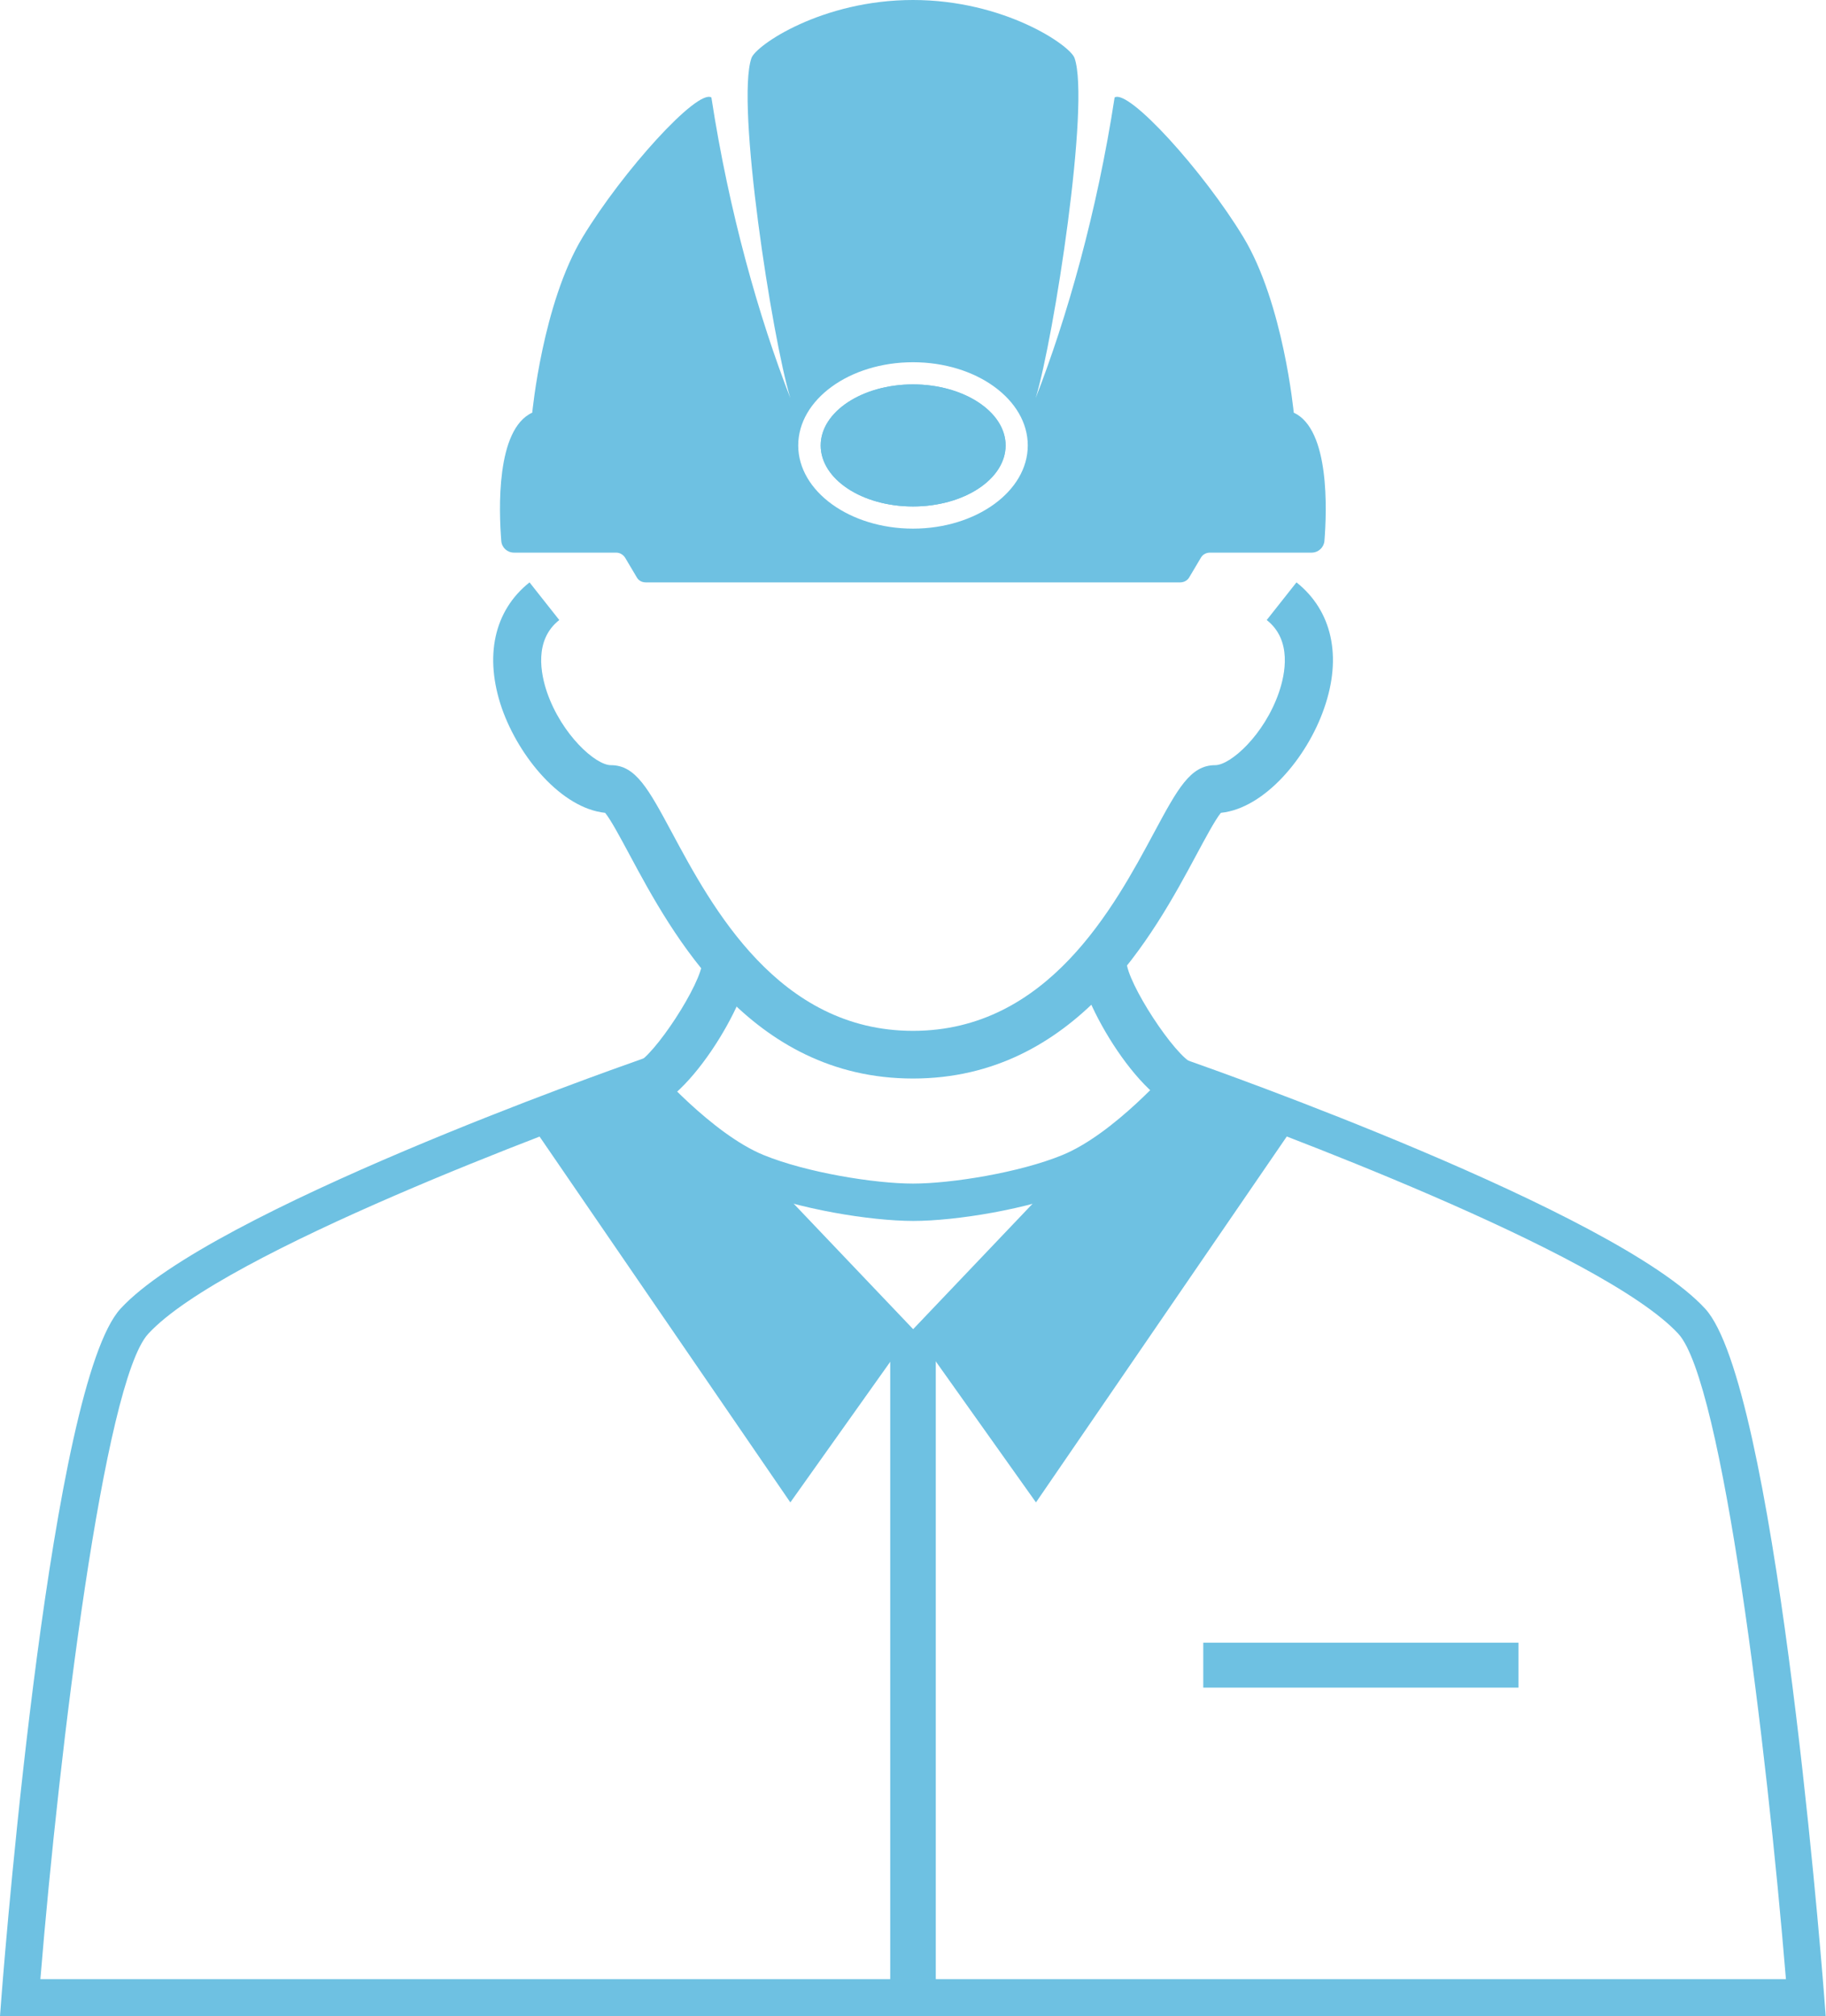
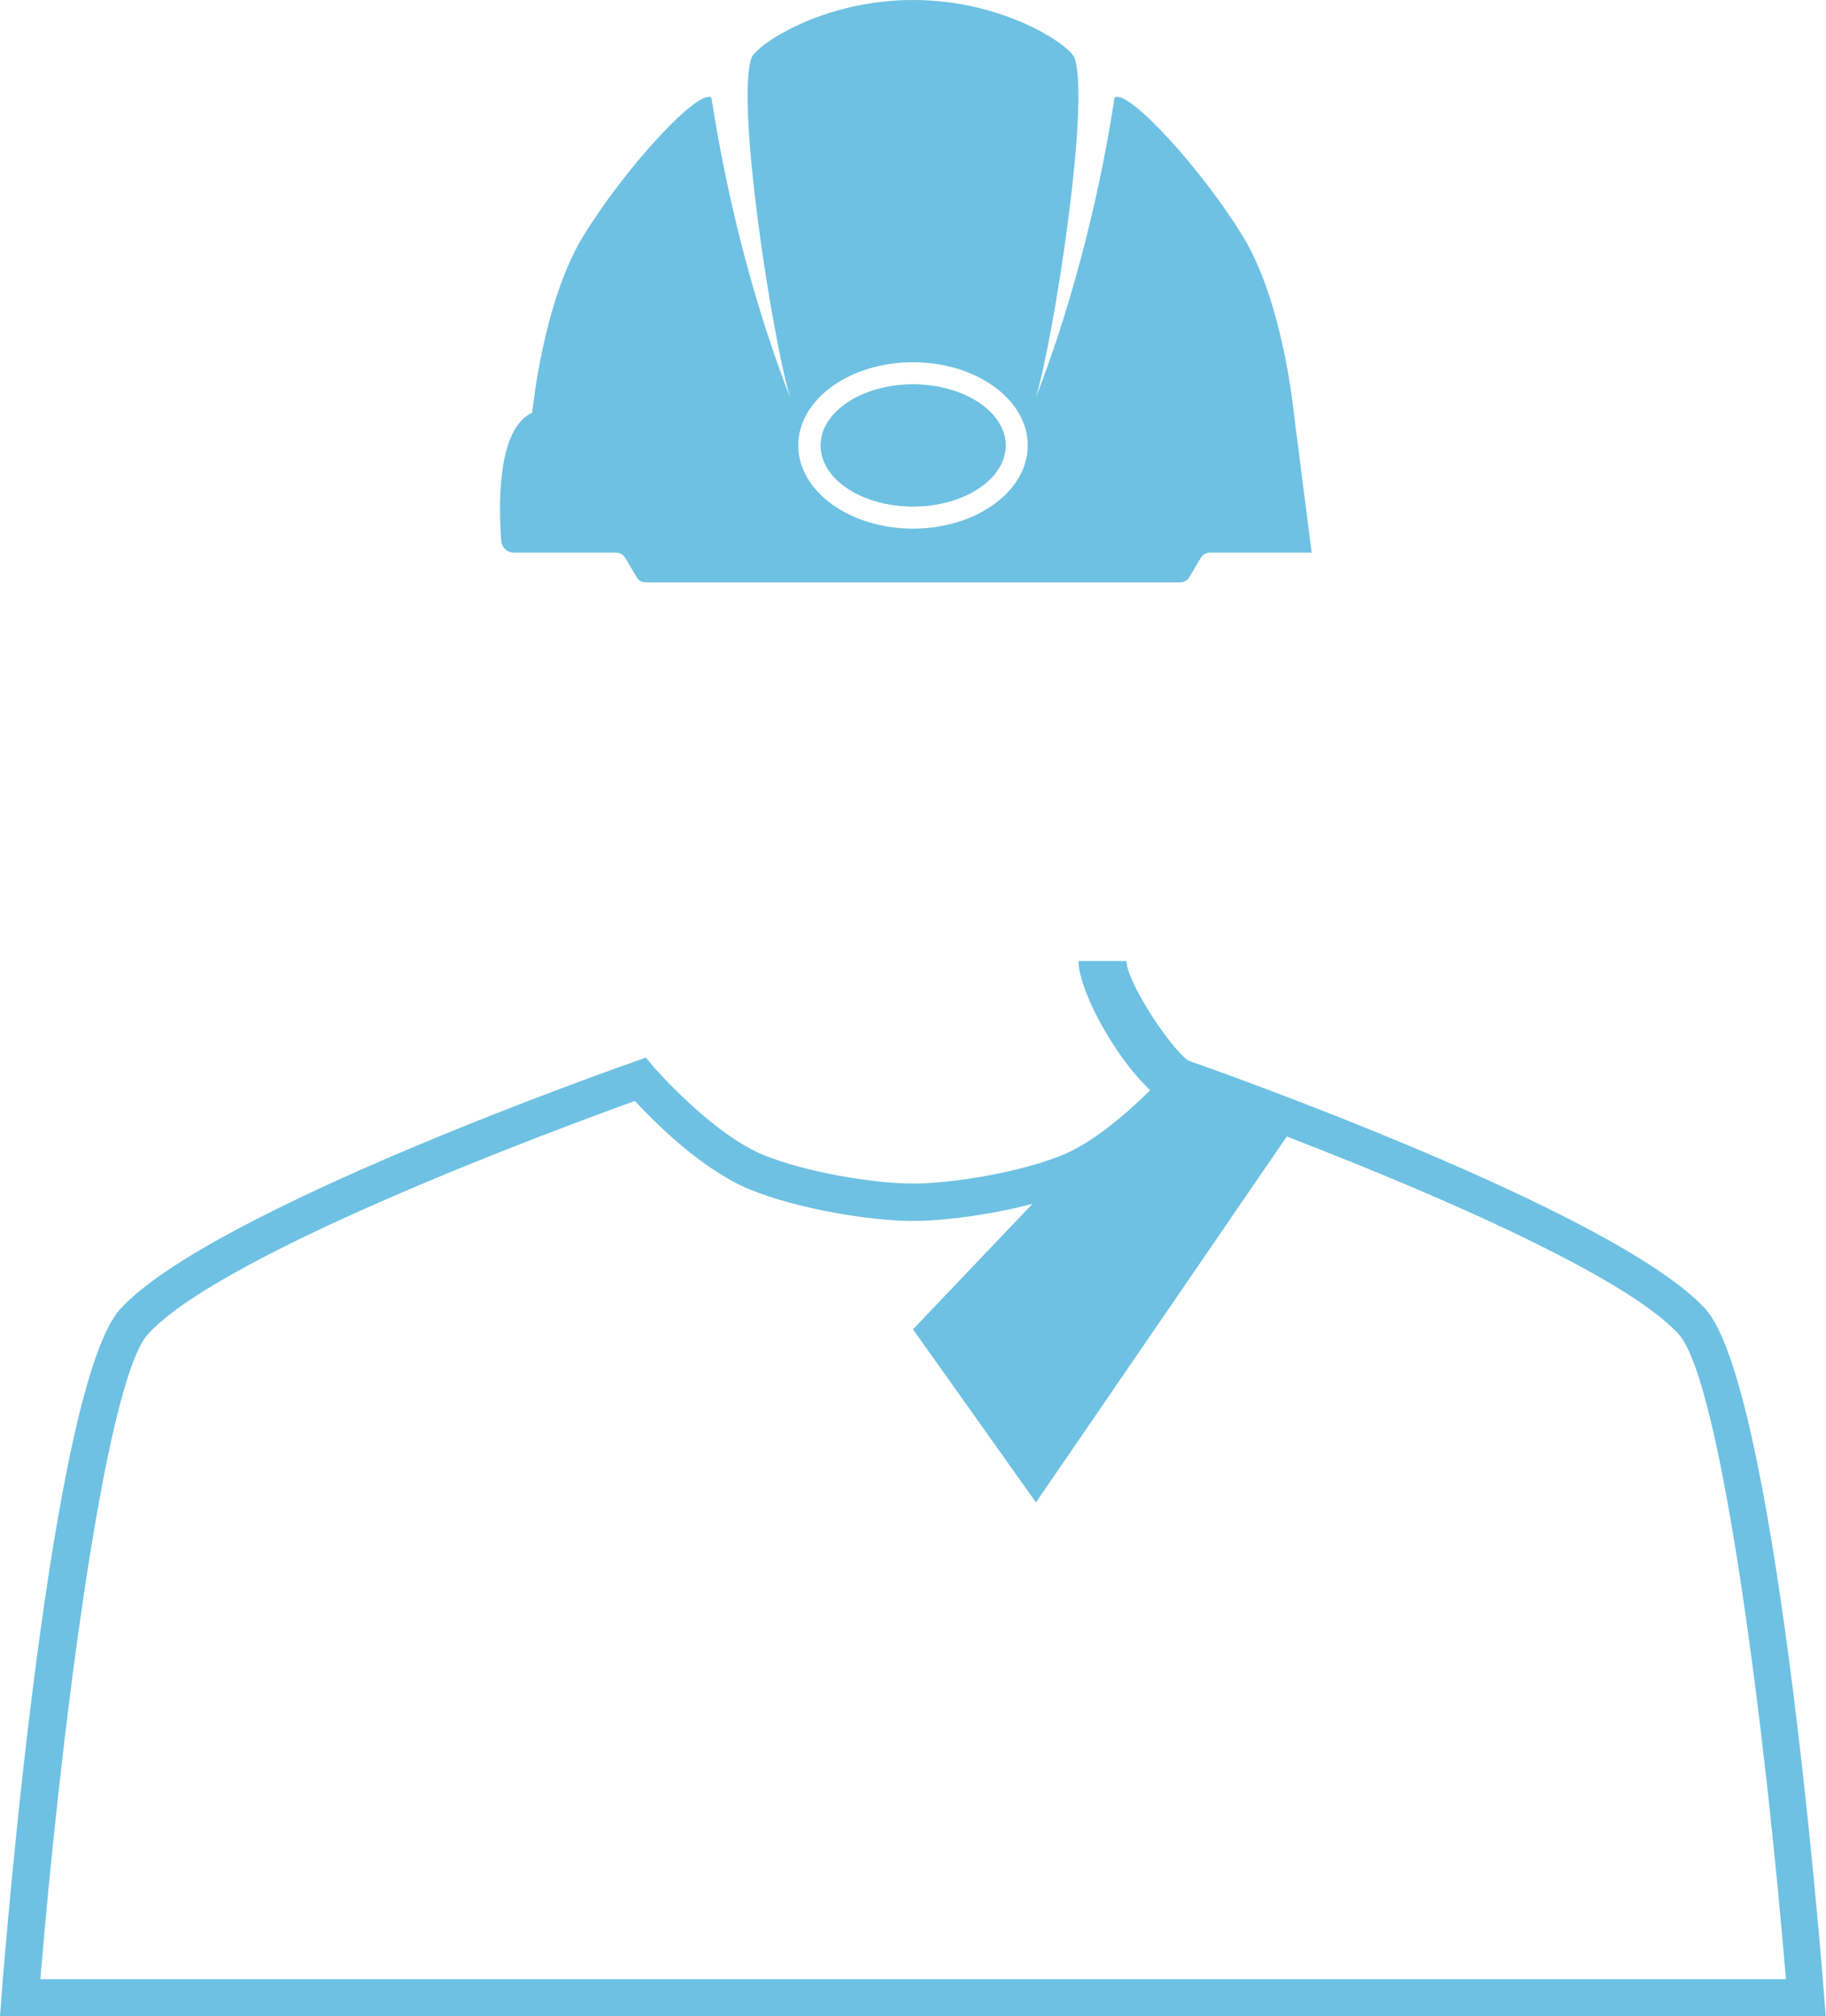
<svg xmlns="http://www.w3.org/2000/svg" id="_レイヤー_2" viewBox="0 0 60.14 66.4">
  <defs>
    <style>.cls-1{fill:#6ec1e2;}</style>
  </defs>
  <g id="_レイヤー_1-2">
-     <path class="cls-1" d="M21.01,36.61v-1.58c-.05,0-.08.01-.08.01.6-.22,2.2-2.68,2.2-3.38h1.58c0,1.26-2.19,4.96-3.7,4.96" />
    <path class="cls-1" d="M39.22,36.61c-1.52,0-3.7-3.7-3.7-4.96h1.58c0,.7,1.61,3.16,2.2,3.38,0,0-.03-.01-.08-.01v1.58Z" />
-     <path class="cls-1" d="M30.07,35.52c-5.38,0-7.95-4.79-9.33-7.36-.28-.52-.62-1.16-.81-1.39-1.43-.15-2.83-1.82-3.4-3.44-.59-1.71-.26-3.22.91-4.15l.98,1.24c-.84.66-.61,1.78-.4,2.39.48,1.38,1.59,2.39,2.1,2.39.82,0,1.24.79,2.01,2.22,1.31,2.44,3.5,6.53,7.94,6.53s6.63-4.09,7.94-6.53c.77-1.43,1.19-2.22,2.01-2.22.51,0,1.62-1,2.1-2.39.21-.61.44-1.73-.4-2.39l.98-1.24c1.17.93,1.51,2.44.91,4.15-.56,1.62-1.96,3.29-3.4,3.44-.19.23-.53.87-.81,1.39-1.38,2.57-3.95,7.36-9.33,7.36" />
-     <path class="cls-1" d="M42.61,13.59s-.34-3.6-1.66-5.78c-1.32-2.18-3.78-4.89-4.24-4.6-.58,3.78-1.57,7.26-2.6,9.9.6-1.97,1.8-9.72,1.28-11.2-.15-.42-2.32-1.91-5.32-1.91s-5.17,1.49-5.32,1.91c-.52,1.48.68,9.23,1.28,11.2-1.03-2.64-2.02-6.12-2.6-9.9-.46-.29-2.92,2.42-4.24,4.6-1.32,2.18-1.66,5.78-1.66,5.78-1.2.55-1.1,3.22-1.02,4.23.02.22.2.38.42.38h3.36c.12,0,.23.06.3.17l.38.64c.06.11.17.17.3.17h17.6c.12,0,.24-.06.3-.17l.38-.64c.06-.11.18-.17.3-.17h3.35c.22,0,.4-.17.42-.38.08-1.01.18-3.68-1.01-4.23M30.07,17.41c-2.08,0-3.78-1.23-3.78-2.74s1.69-2.74,3.78-2.74,3.78,1.23,3.78,2.74-1.7,2.74-3.78,2.74" />
+     <path class="cls-1" d="M42.61,13.59s-.34-3.6-1.66-5.78c-1.32-2.18-3.78-4.89-4.24-4.6-.58,3.78-1.57,7.26-2.6,9.9.6-1.97,1.8-9.72,1.28-11.2-.15-.42-2.32-1.91-5.32-1.91s-5.17,1.49-5.32,1.91c-.52,1.48.68,9.23,1.28,11.2-1.03-2.64-2.02-6.12-2.6-9.9-.46-.29-2.92,2.42-4.24,4.6-1.32,2.18-1.66,5.78-1.66,5.78-1.2.55-1.1,3.22-1.02,4.23.02.22.2.38.42.38h3.36c.12,0,.23.06.3.17l.38.64c.06.11.17.17.3.17h17.6c.12,0,.24-.06.3-.17l.38-.64c.06-.11.18-.17.3-.17h3.35M30.07,17.41c-2.08,0-3.78-1.23-3.78-2.74s1.69-2.74,3.78-2.74,3.78,1.23,3.78,2.74-1.7,2.74-3.78,2.74" />
    <path class="cls-1" d="M60.14,66.4H0l.05-.66c.16-2.06,1.64-20.16,3.92-22.64,2.96-3.22,16.34-7.93,16.91-8.13l.39-.14.27.32s1.9,2.19,3.61,2.89c1.42.58,3.66.94,4.92.94s3.51-.36,4.92-.94c1.71-.7,3.59-2.87,3.6-2.89l.27-.32.39.14c.57.2,13.95,4.91,16.91,8.13,2.27,2.47,3.76,20.58,3.92,22.64l.05.66ZM1.32,65.18h57.5c-.63-7.66-2.09-19.66-3.54-21.25-2.5-2.71-13.8-6.87-16.03-7.67-.63.68-2.21,2.27-3.78,2.91-1.58.65-3.98,1.04-5.39,1.04s-3.81-.39-5.39-1.04c-1.57-.64-3.15-2.23-3.78-2.91-2.23.8-13.54,4.96-16.03,7.67-1.45,1.58-2.92,13.59-3.55,21.25" />
    <path class="cls-1" d="M30.07,16.68c-1.68,0-3.04-.9-3.04-2.01s1.37-2.01,3.04-2.01,3.05.9,3.05,2.01-1.37,2.01-3.05,2.01" />
    <path class="cls-1" d="M33.12,14.67c0,1.11-1.37,2.01-3.05,2.01s-3.04-.9-3.04-2.01,1.37-2.01,3.04-2.01,3.05.9,3.05,2.01" />
-     <rect class="cls-1" x="29.32" y="43.78" width="1.5" height="22.01" />
    <path class="cls-1" d="M42.73,36.92l-8.61,12.56-4.05-5.7,5.16-5.42c1.53-.91,3.84-3.06,3.84-3.06l3.66,1.62Z" />
-     <path class="cls-1" d="M17.42,36.92l8.61,12.56,4.05-5.7-5.16-5.42c-1.53-.91-3.84-3.06-3.84-3.06l-3.66,1.62Z" />
-     <rect class="cls-1" x="39.63" y="54.1" width="10.38" height="1.48" />
  </g>
</svg>